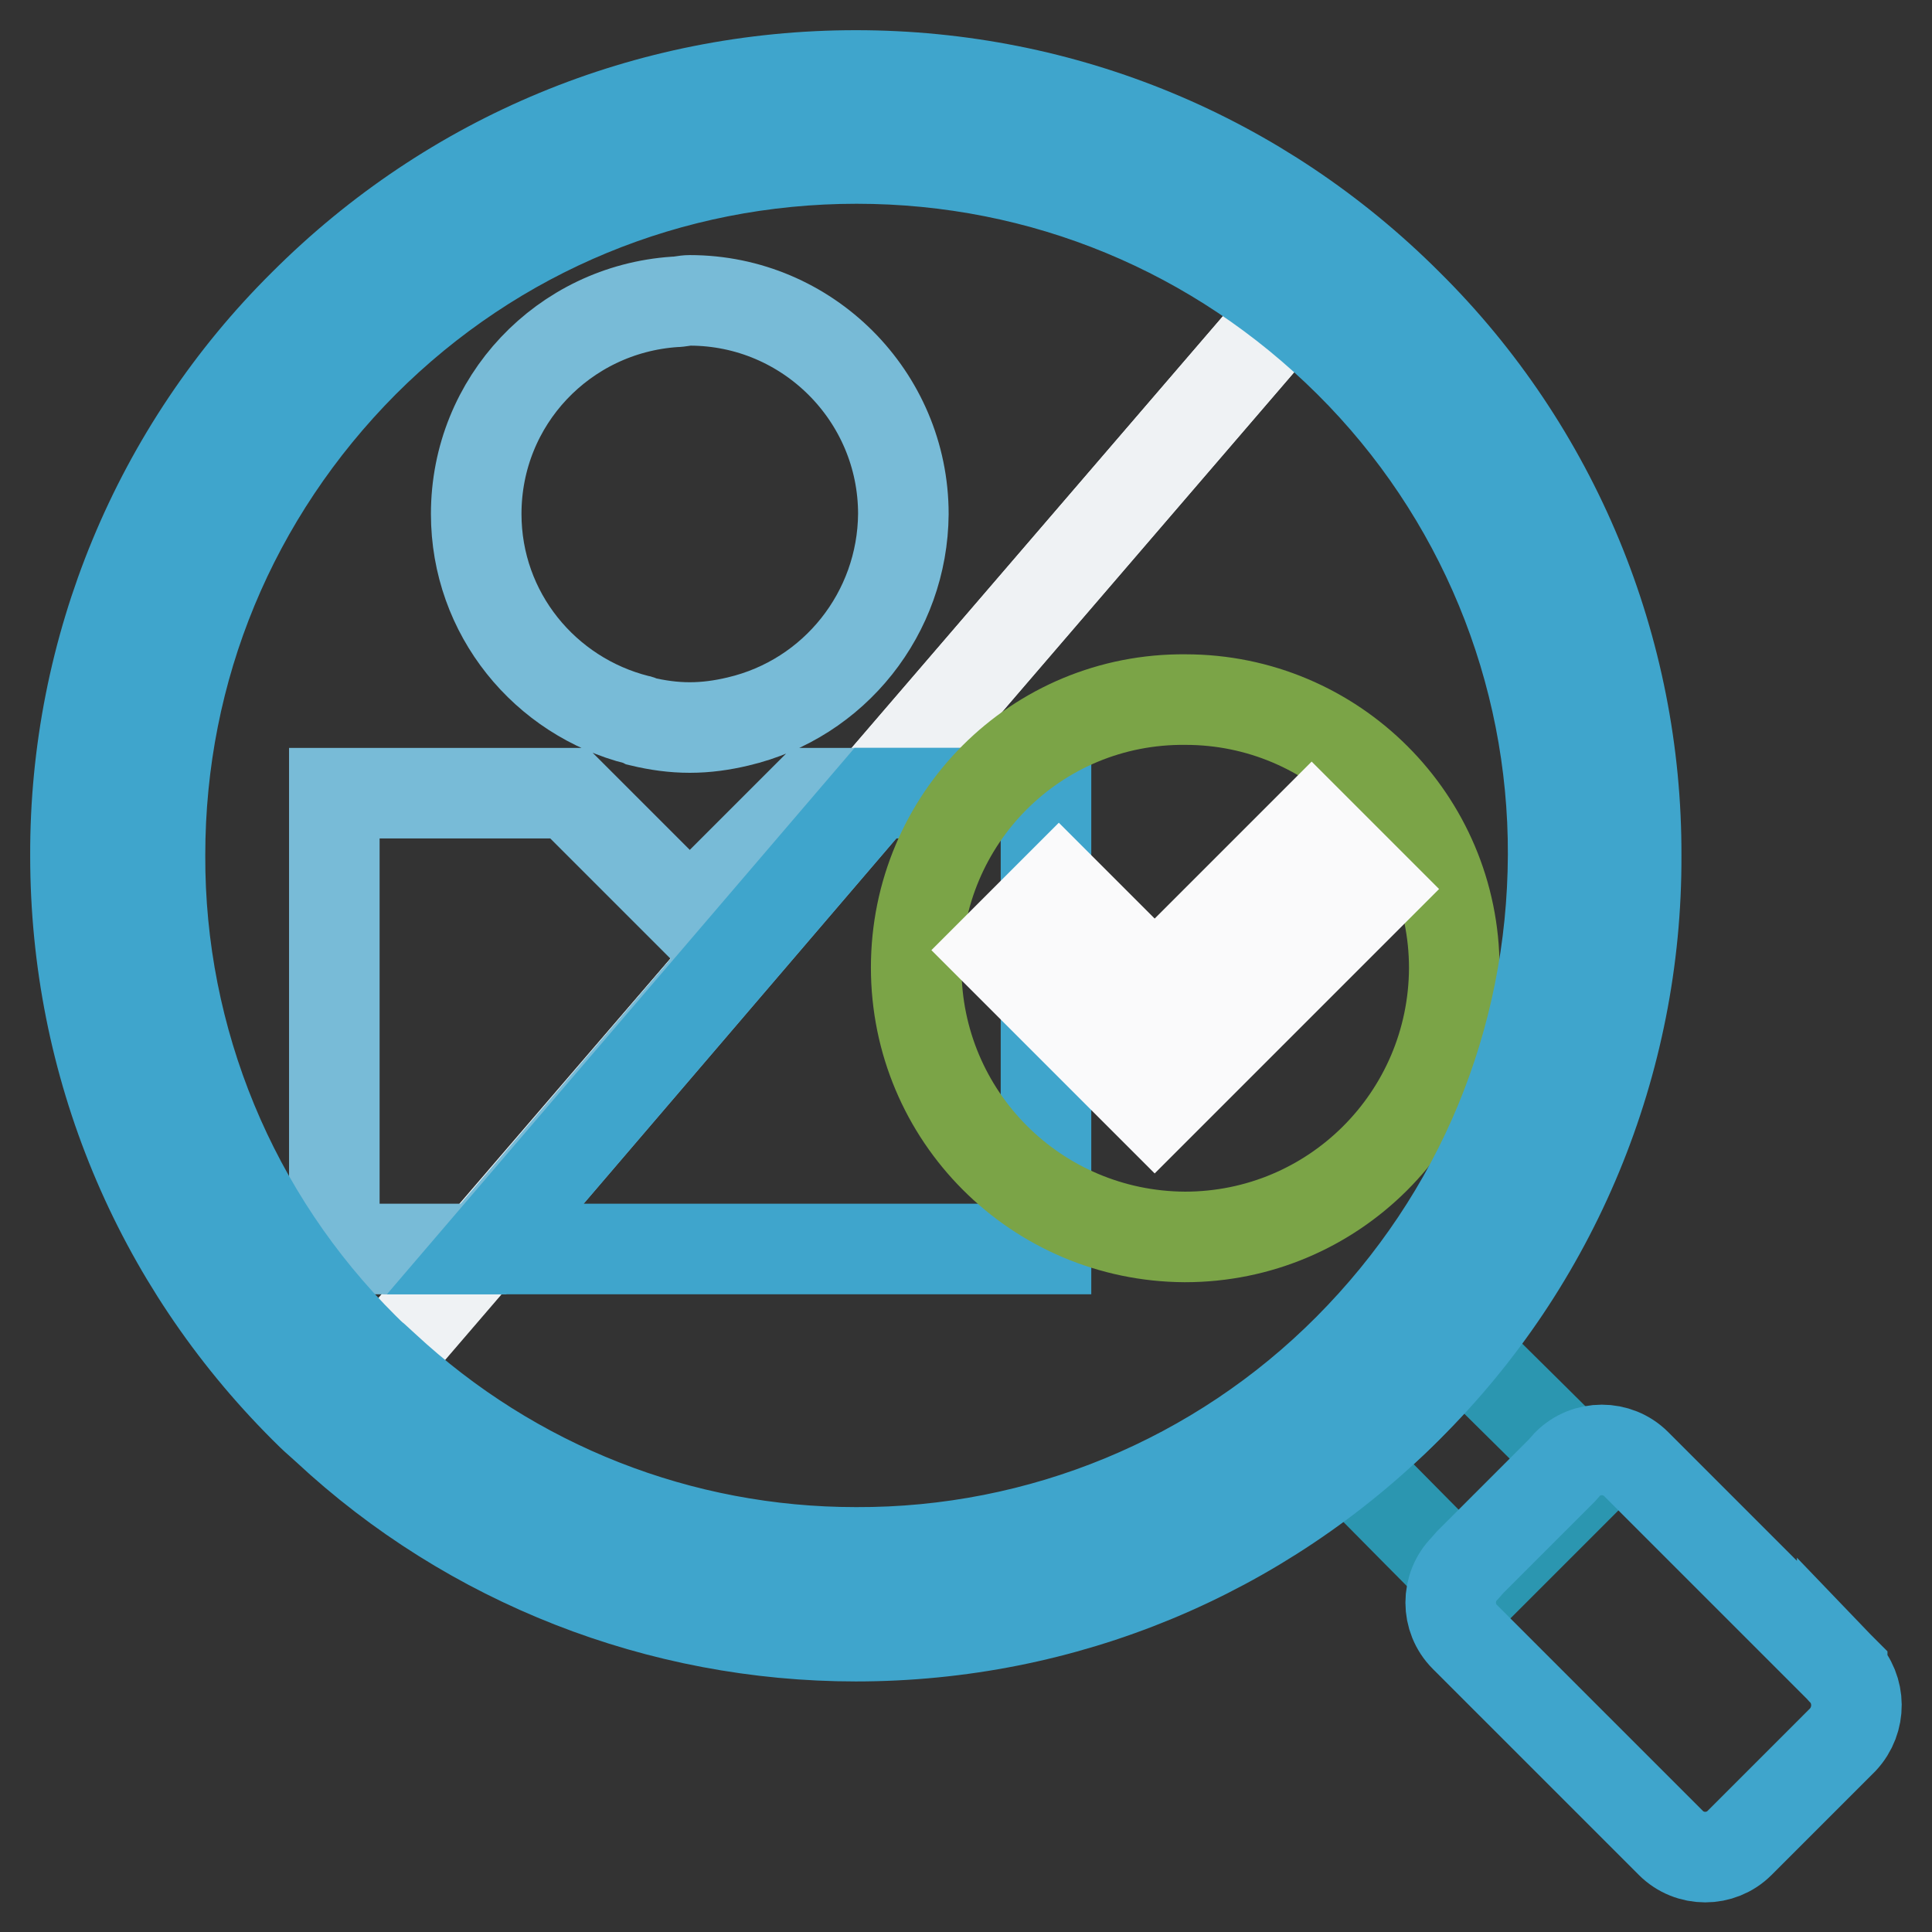
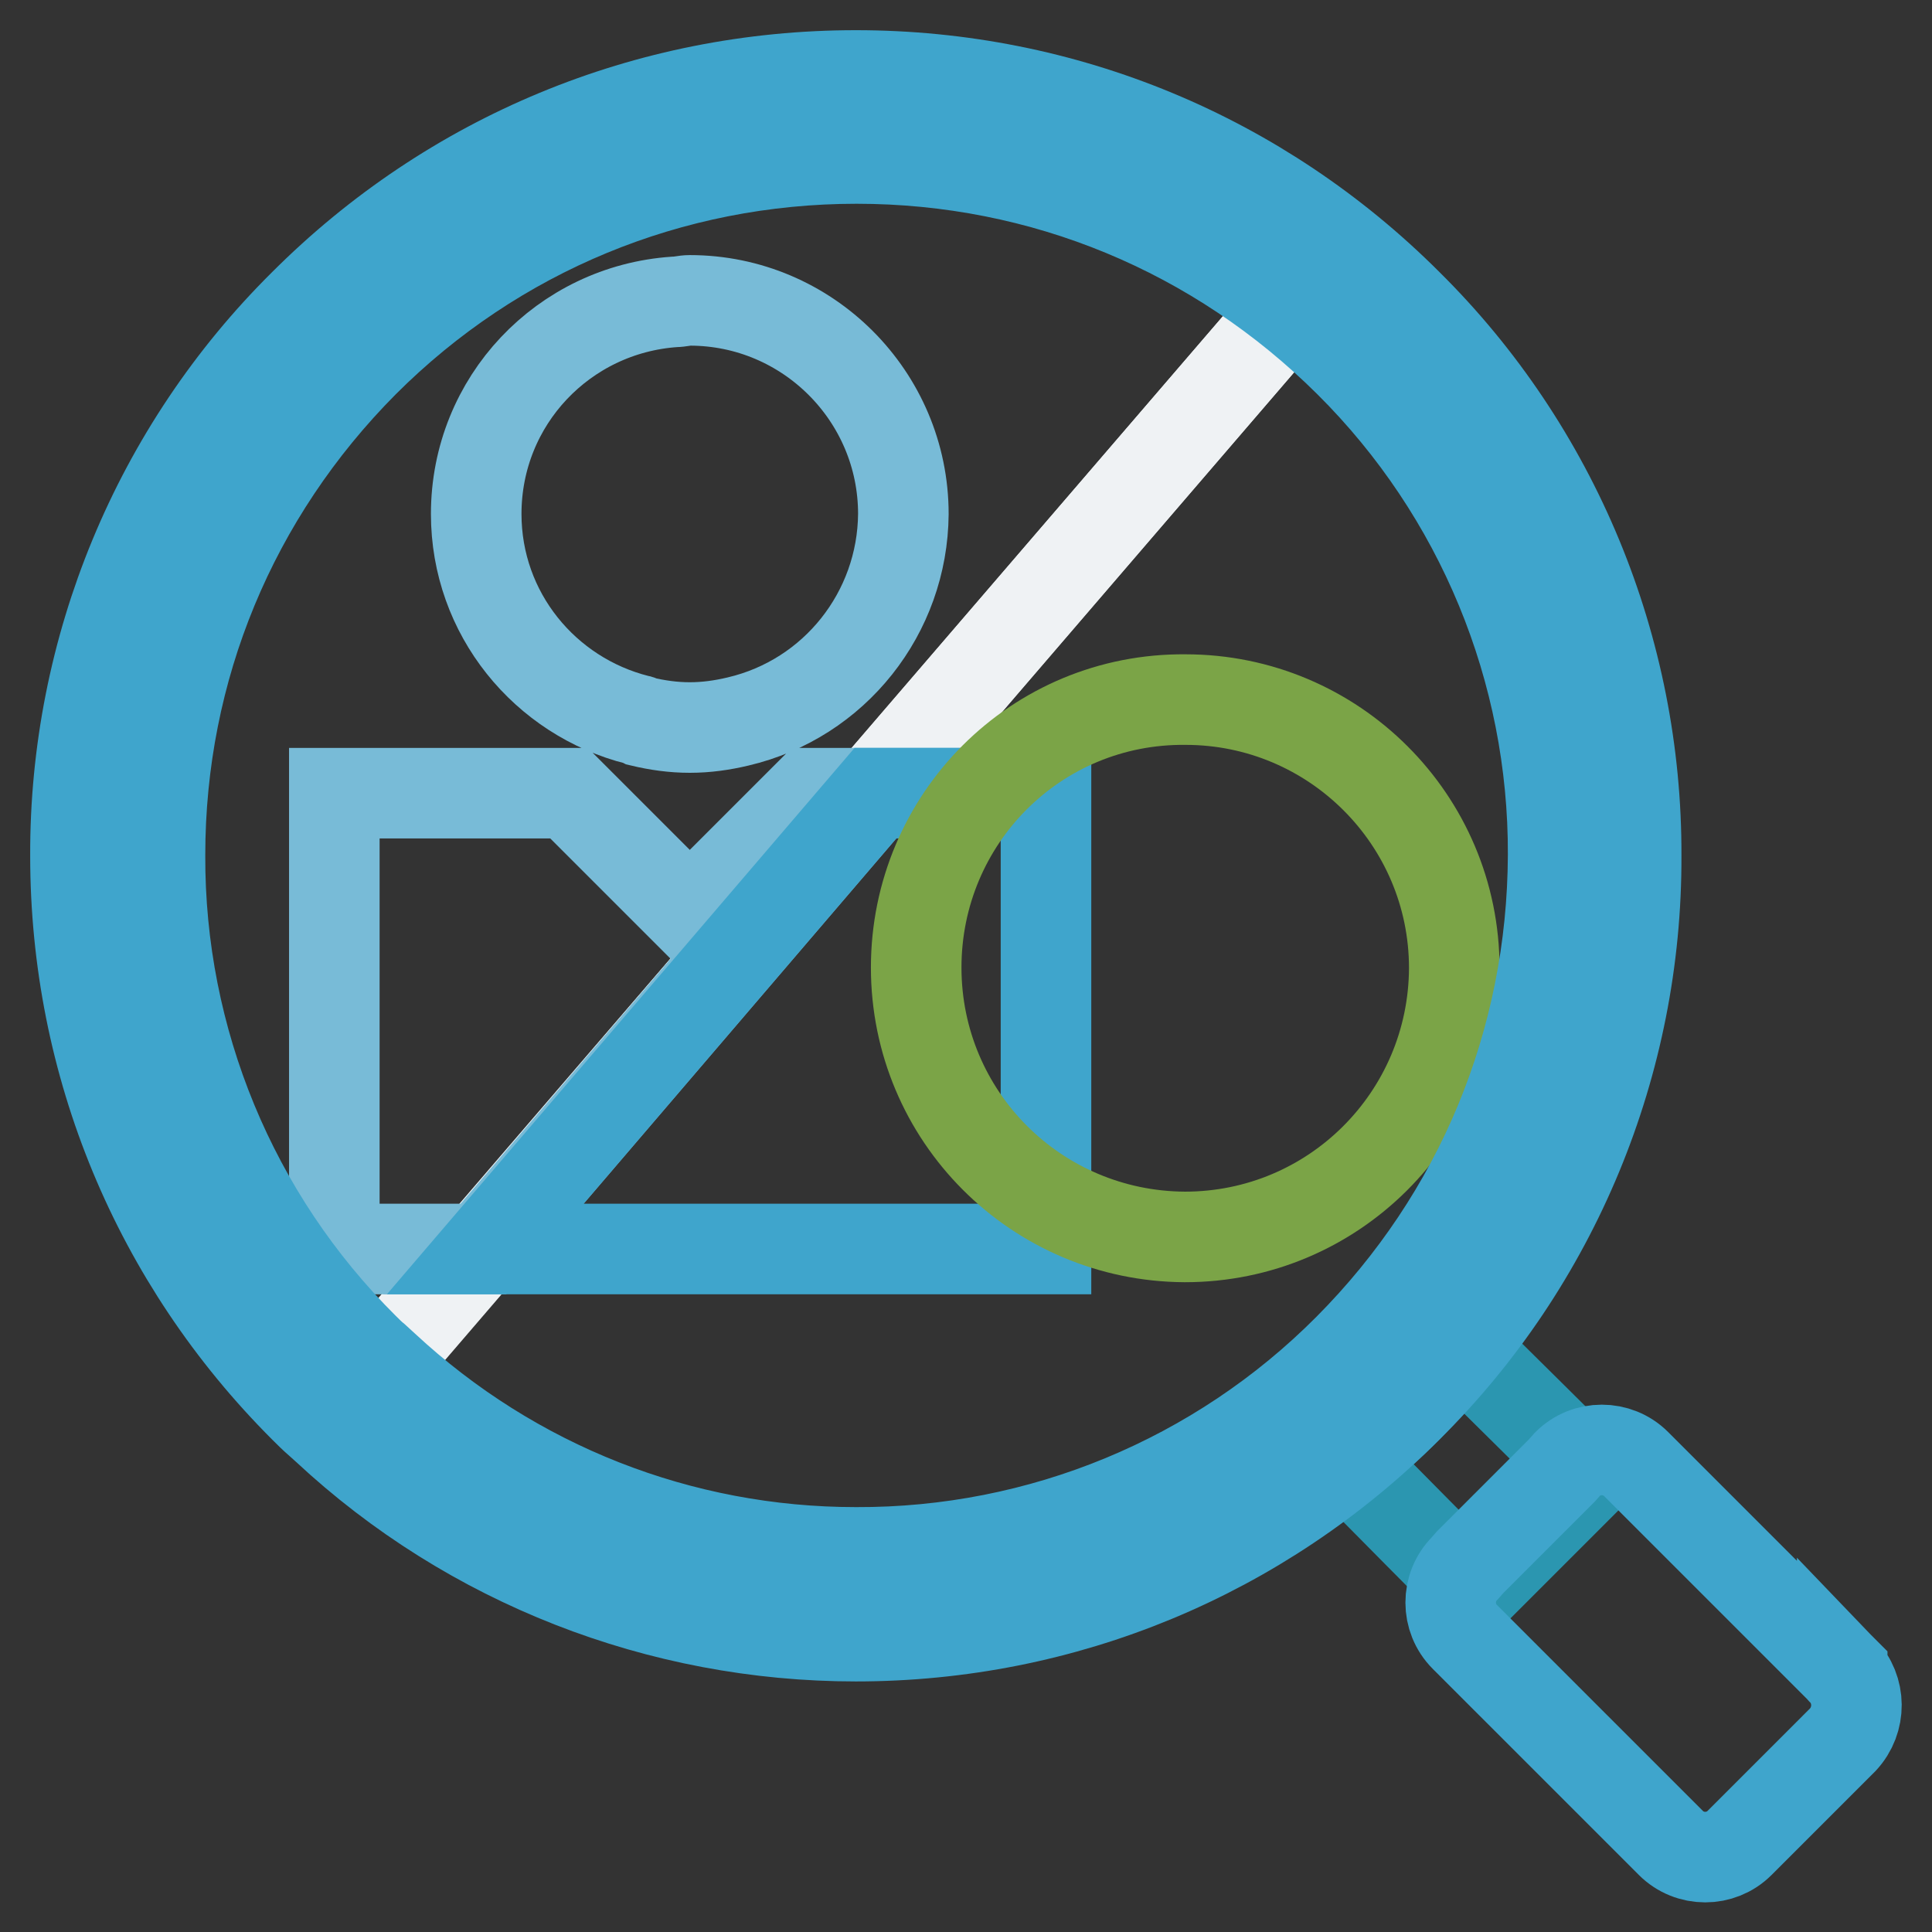
<svg xmlns="http://www.w3.org/2000/svg" version="1.1" x="0px" y="0px" viewBox="0 0 256 256" enable-background="new 0 0 256 256" xml:space="preserve">
  <rect x="0" y="0" width="256" height="256" fill="#333333" stroke="none" />
  <g>
    <path stroke-width="12" fill-opacity="0" stroke="#f8fcfe" d="M113.4,20.7c-24.6-0.1-48.2,9.7-65.5,27.1c-17.4,17.3-27.2,40.9-27.1,65.5c0,24.7,9.6,48,27.1,65.5 c0.8,0.8,1.6,1.5,2.4,2.2L170.9,40.8C154.6,27.8,134.3,20.7,113.4,20.7z" />
    <path stroke-width="12" fill-opacity="0" stroke="#eff2f4" d="M178.9,47.9c-2.5-2.5-5.2-4.9-8-7.1L50.3,181.1c17.2,16,39.4,24.9,63.1,24.9c24.7,0,48-9.6,65.5-27.1 c17.4-17.3,27.2-40.9,27.1-65.5C206.1,88.8,196.4,65.2,178.9,47.9L178.9,47.9z" />
    <path stroke-width="12" fill-opacity="0" stroke="#78bbd7" d="M84.5,95.4c0.2,0,0.3,0.1,0.5,0.2c2.1,0.5,4.2,0.8,6.4,0.8s4.3-0.3,6.4-0.8c12.8-3,21.8-14.4,21.9-27.5 c0-15.6-12.7-28.3-28.3-28.3c0,0,0,0,0,0c-0.7,0-1.3,0.2-2,0.2C74.7,41,63.1,53.1,63.1,68.1C63.1,81.3,72.2,92.3,84.5,95.4z  M107.4,105.1l-16,16l-8.5-8.5l-7.5-7.5H44.3v60.4h19.5l51.8-60.4H107.4z" />
    <path stroke-width="12" fill-opacity="0" stroke="#78bbd7" d="M63.8,165.5h0.5l51.7-60.4h-0.4L63.8,165.5z" />
    <path stroke-width="12" fill-opacity="0" stroke="#3fa5cc" d="M116,105.1l-51.7,60.4h74.3v-60.4h-20.1H116z" />
    <path stroke-width="12" fill-opacity="0" stroke="#7ba447" d="M121.4,128.2c0,19.7,15.9,35.6,35.6,35.7c19.7,0,35.6-15.9,35.7-35.6c0,0,0,0,0,0c0-19.7-16-35.6-35.6-35.6 C137.3,92.5,121.4,108.5,121.4,128.2L121.4,128.2z" />
-     <path stroke-width="12" fill-opacity="0" stroke="#fafafb" d="M182.2,117.8l-8.4-8.4l-20.8,20.8l-12.7-12.7l-8.4,8.4l12.7,12.7l8.4,8.4h0l8.4-8.4v0L182.2,117.8z" />
    <path stroke-width="12" fill-opacity="0" stroke="#2b96b0" d="M193.6,178.5c-2.2,2.8-4.6,5.4-7.1,8c-2.6,2.6-5.2,4.9-8,7.1c2.2,2.3,16.9,17.1,16.9,17.1l15.3-15.3 C210.7,195.4,195.9,180.7,193.6,178.5L193.6,178.5z" />
    <path stroke-width="12" fill-opacity="0" stroke="#3fa5cc" d="M244.1,221.3L216.8,194c-2.5-2.5-6.6-2.5-9.1,0c0,0,0,0,0,0l-0.7,0.8l-12.2,12.2l-0.7,0.8 c-2.5,2.5-2.5,6.6,0,9.1c0,0,0,0,0,0l27.3,27.3c2.5,2.5,6.6,2.5,9.1,0c0,0,0,0,0,0l13.7-13.7C246.6,227.9,246.6,223.9,244.1,221.3 C244.1,221.4,244.1,221.3,244.1,221.3L244.1,221.3z" />
    <path stroke-width="12" fill-opacity="0" stroke="#3fa5cc" d="M186.5,40.3C167,20.8,141,10,113.4,10S59.8,20.8,40.3,40.3C20.8,59.6,9.9,86,10,113.4 c0,27.6,10.8,53.6,30.3,73.1c0.7,0.7,1.3,1.3,2,1.9l1,0.9c19,17.7,44.1,27.5,70.1,27.5c27.6,0,53.6-10.8,73.1-30.3 c19.5-19.3,30.4-45.7,30.3-73.1C216.9,86,206,59.6,186.5,40.3L186.5,40.3z M178.7,178.7c-17.3,17.4-40.8,27.1-65.3,27 c-23.2,0-45.4-8.7-62.5-24.6l-1.2-1.1c-0.5-0.4-1-0.9-1.5-1.4c-17.4-17.3-27.1-40.8-27-65.3c0-24.7,9.6-47.8,27-65.3 c17.4-17.4,40.6-27,65.3-27s47.8,9.6,65.3,27c17.4,17.3,27.1,40.8,27,65.3C205.7,138.1,196.1,161.2,178.7,178.7L178.7,178.7z" />
  </g>
</svg>